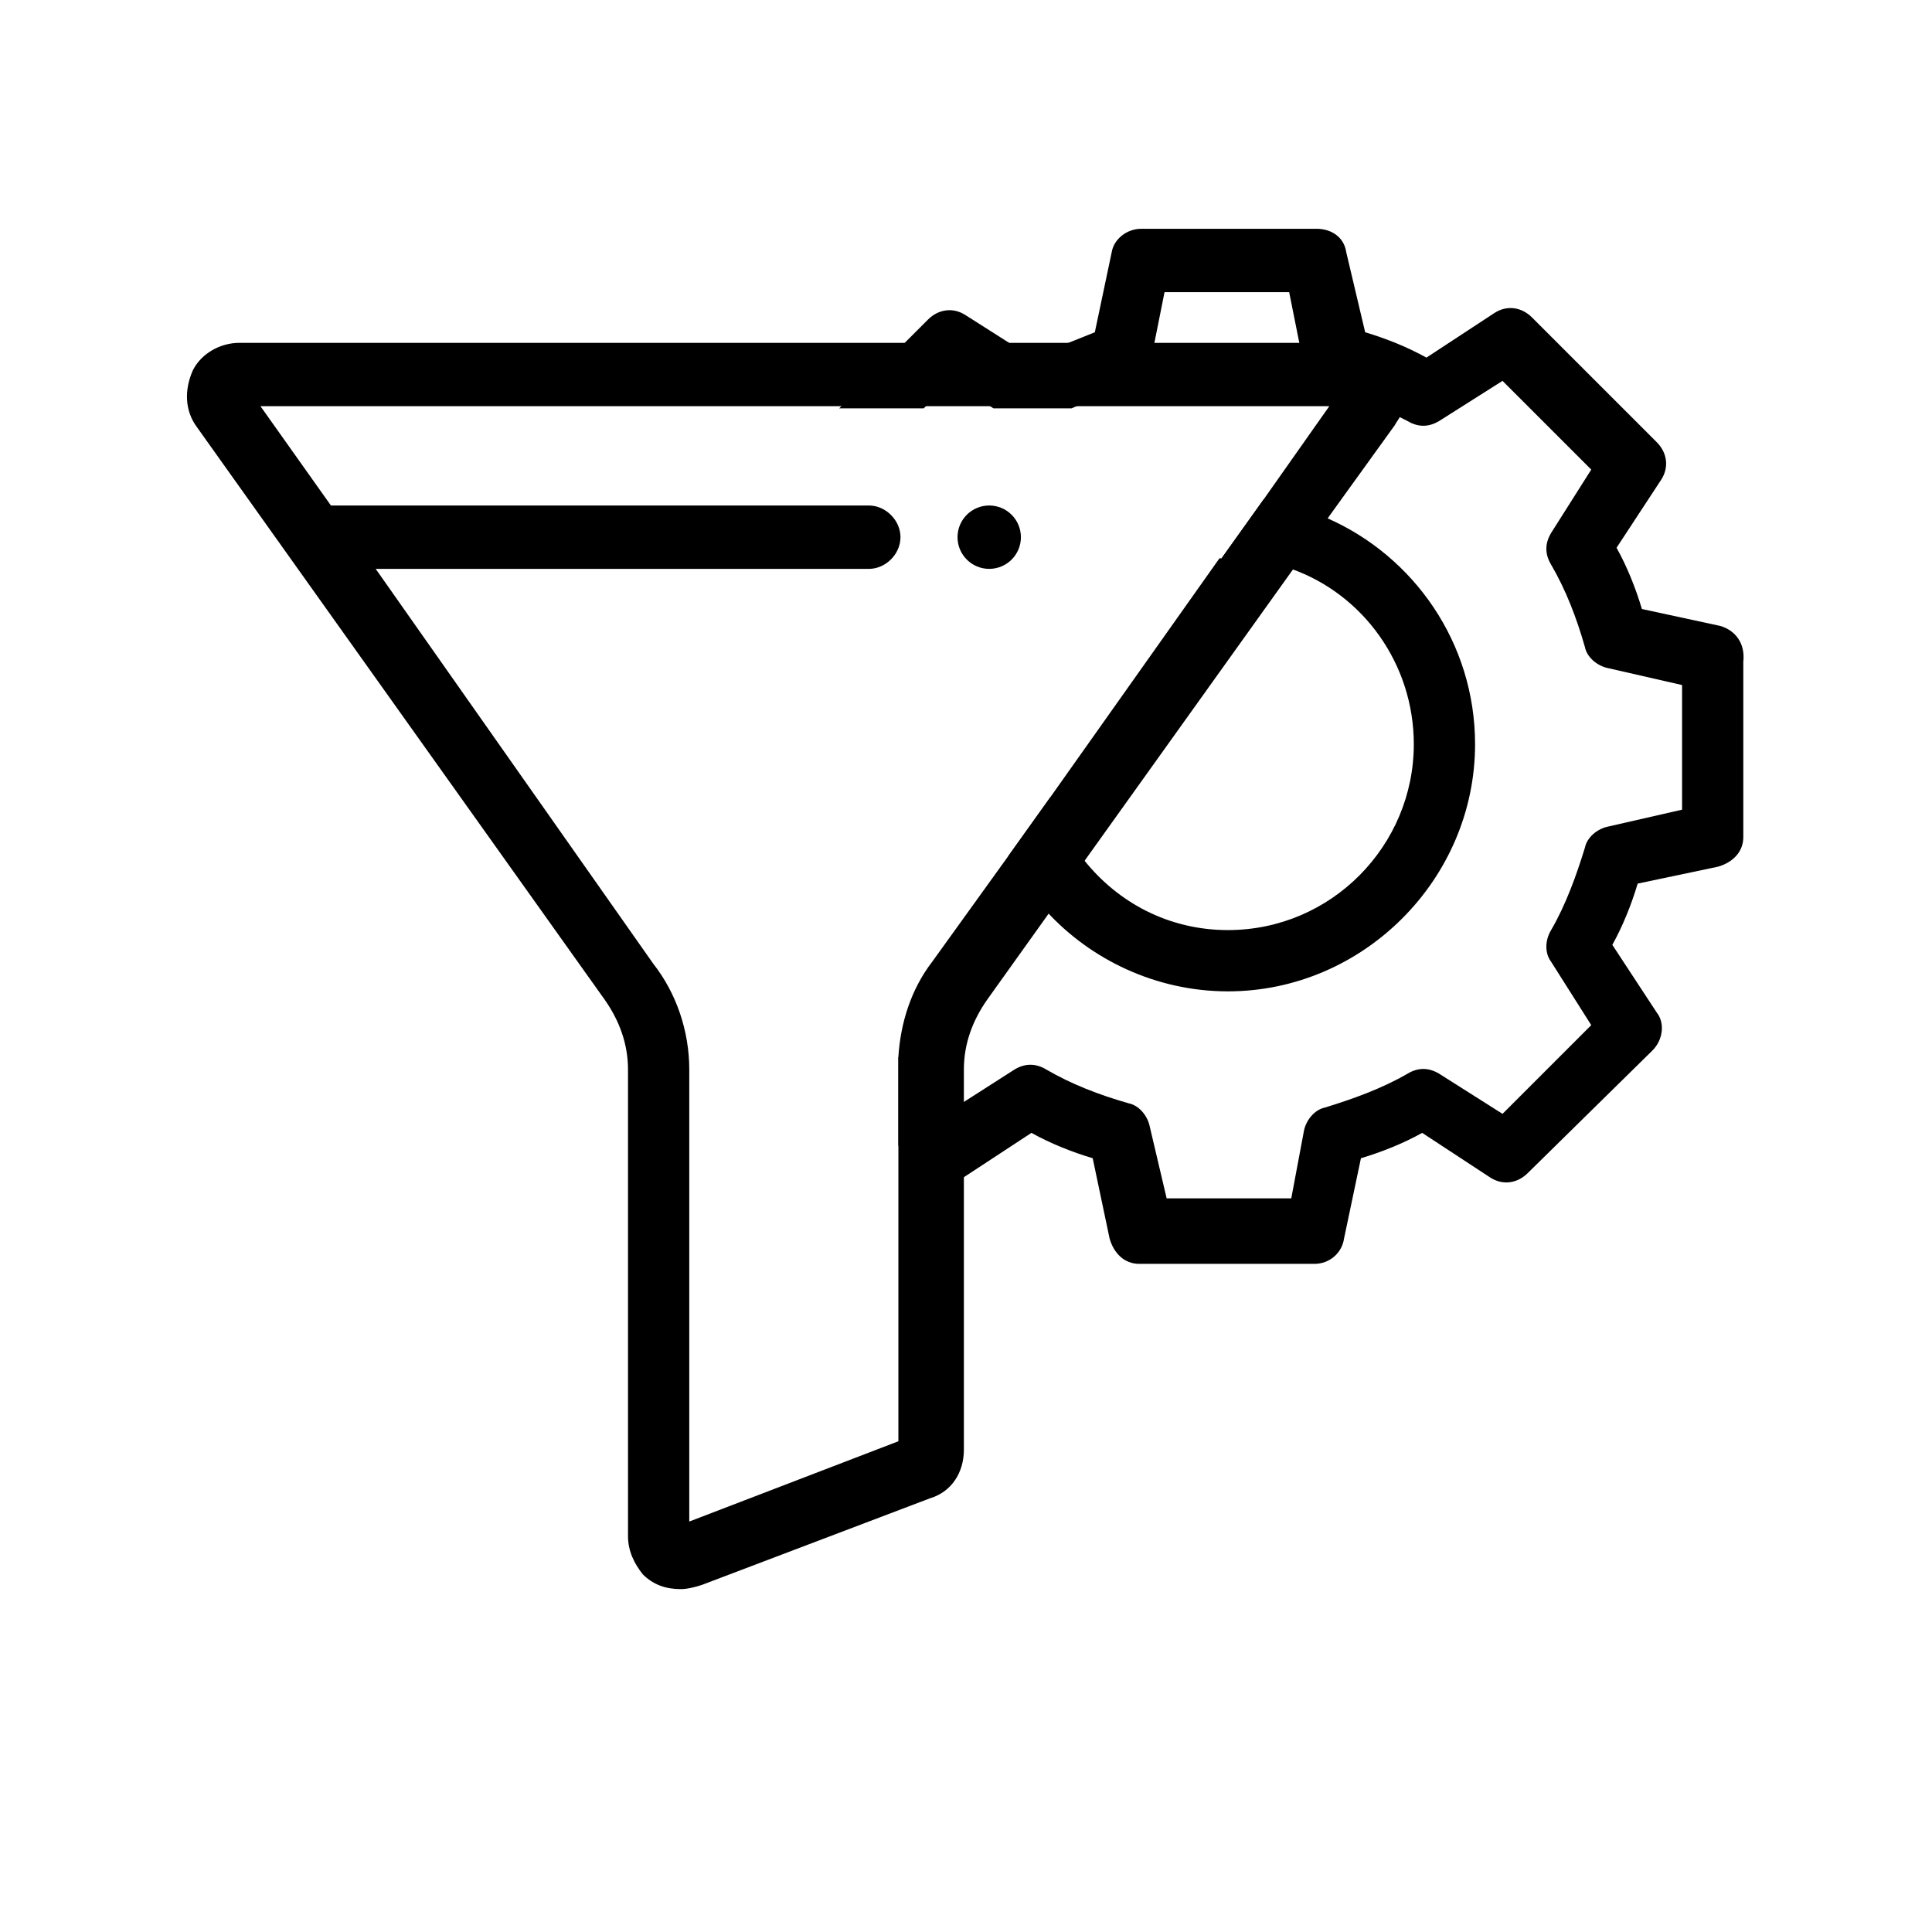
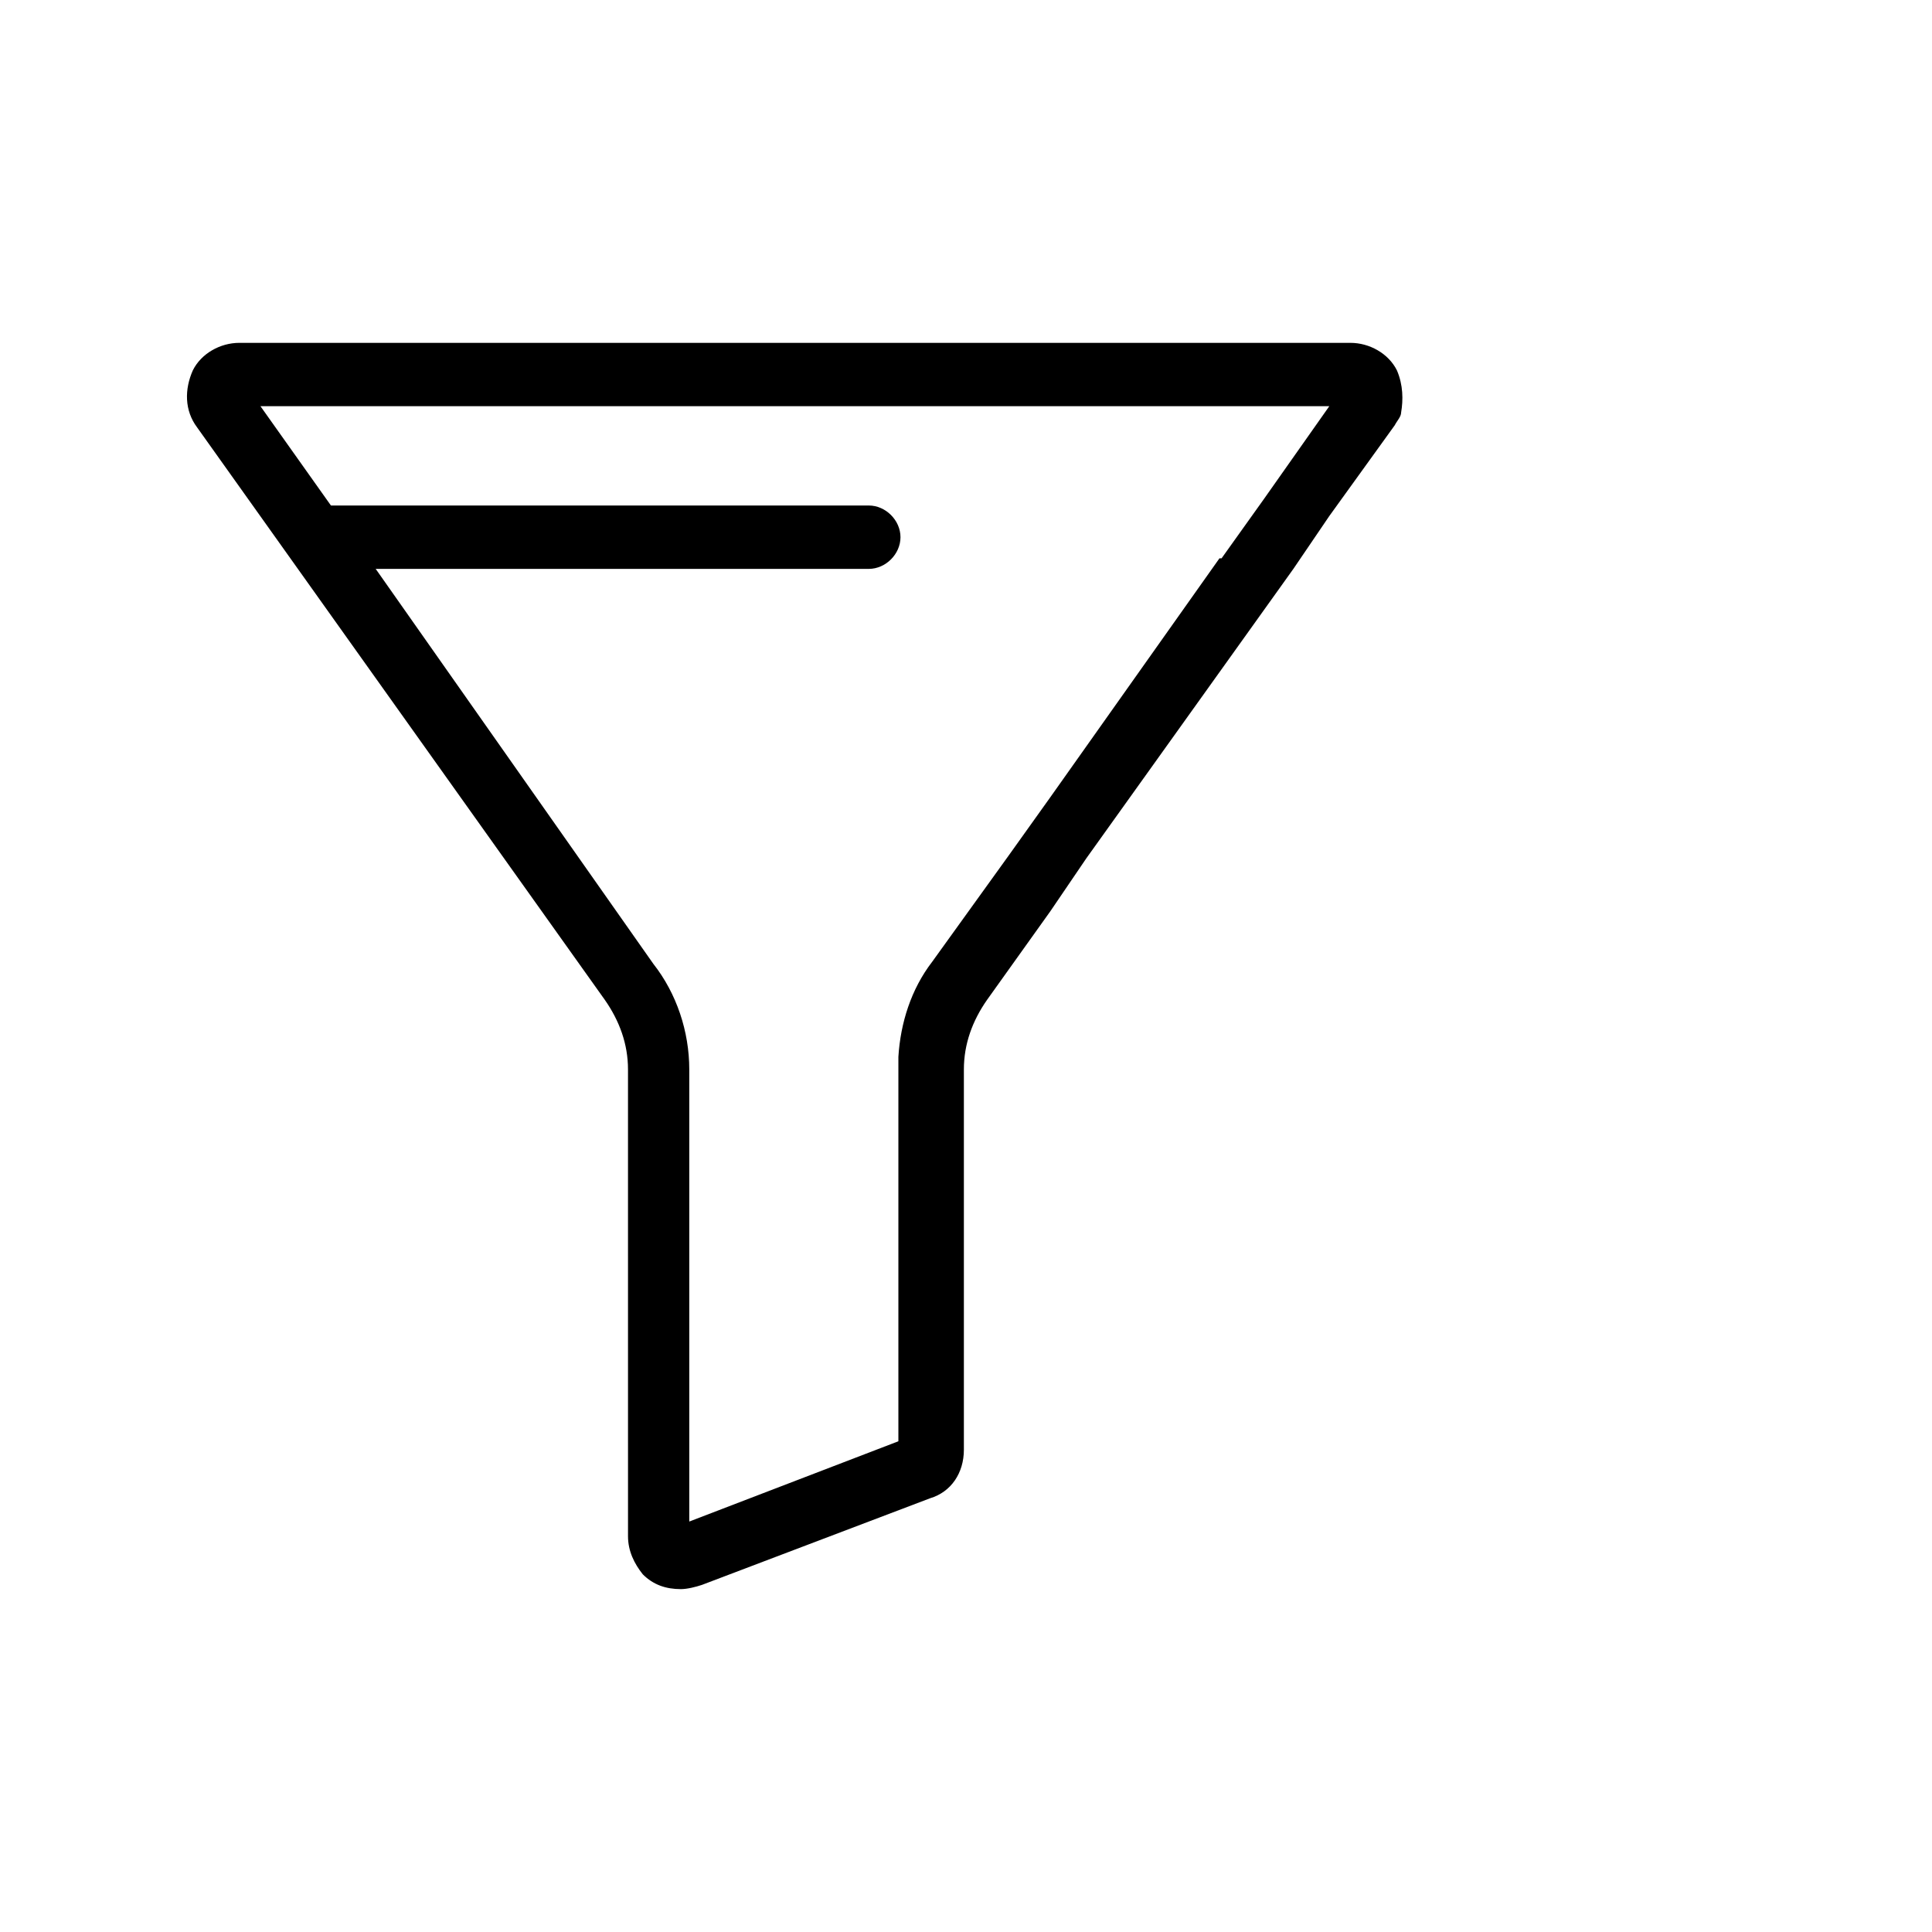
<svg xmlns="http://www.w3.org/2000/svg" fill="#000000" width="800px" height="800px" version="1.1" viewBox="144 144 512 512">
  <g>
    <path d="m469.41 291.96h-2.238l-44.785 63.254c1.68 6.156 5.039 11.754 8.957 16.793l54.859-76.691c-5.039-2.238-10.637-3.356-16.793-3.356zm0 0h-2.238l-44.785 63.254c1.68 6.156 5.039 11.754 8.957 16.793l54.859-76.691c-5.039-2.238-10.637-3.356-16.793-3.356zm0 0h-2.238l-44.785 63.254c1.68 6.156 5.039 11.754 8.957 16.793l54.859-76.691c-5.039-2.238-10.637-3.356-16.793-3.356zm0 0h-2.238l-44.785 63.254c1.68 6.156 5.039 11.754 8.957 16.793l54.859-76.691c-5.039-2.238-10.637-3.356-16.793-3.356zm44.781-49.824c-2.238-4.477-7.277-7.277-12.316-7.277h-294.45c-5.039 0-10.078 2.801-12.316 7.277-2.238 5.039-2.238 10.637 1.121 15.117l108.04 151.7c3.918 5.598 6.156 11.754 6.156 18.473l0.004 123.71c0 3.918 1.68 7.277 3.918 10.078 2.801 2.801 6.156 3.918 10.078 3.918 1.68 0 3.918-0.559 5.598-1.121l60.457-22.953c5.598-1.68 8.957-6.719 8.957-12.875v-100.76c0-6.719 2.238-12.875 6.156-18.473l16.793-23.512 9.516-13.996 54.859-76.691 9.516-13.996 17.352-24.07c0.559-1.121 1.68-2.238 1.68-3.359 0.562-3.352 0.562-7.269-1.117-11.191zm-35.266 34.148-11.195 15.676-45.344 63.254-11.195 15.676-20.152 27.988c-5.598 7.277-8.398 16.234-8.957 25.191v3.359 98.523l-55.418 21.273v-119.8c0-10.078-3.359-20.152-9.516-27.988l-79.492-113.08-24.629-34.707h283.25zm-9.516 15.676h-2.238l-44.785 63.254c1.68 6.156 5.039 11.754 8.957 16.793l54.859-76.691c-5.039-2.238-10.637-3.356-16.793-3.356zm0 0h-2.238l-44.785 63.254c1.68 6.156 5.039 11.754 8.957 16.793l54.859-76.691c-5.039-2.238-10.637-3.356-16.793-3.356zm0 0h-2.238l-44.785 63.254c1.68 6.156 5.039 11.754 8.957 16.793l54.859-76.691c-5.039-2.238-10.637-3.356-16.793-3.356zm0 0h-2.238l-44.785 63.254c1.68 6.156 5.039 11.754 8.957 16.793l54.859-76.691c-5.039-2.238-10.637-3.356-16.793-3.356z" />
    <path d="m374.25 294.76h-144.99c-4.477 0-8.398-3.918-8.398-8.398 0-4.477 3.918-8.398 8.398-8.398h144.98c4.477 0 8.398 3.918 8.398 8.398s-3.918 8.398-8.395 8.398z" />
-     <path d="m414.55 286.36c0 4.637-3.762 8.395-8.398 8.395s-8.398-3.758-8.398-8.395c0-4.641 3.762-8.398 8.398-8.398s8.398 3.758 8.398 8.398" />
-     <path d="m495.72 281.32c-5.598-2.238-11.195-3.918-16.793-5.039l-11.195 15.676h2.238c5.598 0 11.195 1.121 16.234 2.801 19.031 6.719 32.469 25.191 32.469 46.461 0 26.871-21.832 49.262-49.262 49.262-15.676 0-29.109-7.277-38.066-18.473-3.918-5.039-6.719-10.637-8.957-16.793l-11.195 15.676c2.801 5.598 6.156 10.078 10.078 14.555 11.754 12.875 29.109 21.273 48.141 21.273 35.828 0 65.496-29.668 65.496-65.496-0.004-26.875-16.238-49.828-39.188-59.902z" />
-     <path d="m599.84 309.87-20.715-4.477c-1.68-5.598-3.918-11.195-6.719-16.234l11.754-17.914c2.238-3.359 1.68-7.277-1.121-10.078l-33.027-33.027c-2.801-2.801-6.719-3.359-10.078-1.121l-17.914 11.754c-5.039-2.801-10.637-5.039-16.234-6.719l-5.027-21.266c-0.559-3.918-3.918-6.156-7.836-6.156h-46.461c-3.918 0-7.277 2.801-7.836 6.156l-4.484 21.273c-2.801 1.121-5.598 2.238-8.398 3.359-2.801 1.121-5.598 2.238-7.836 3.918l-5.598-3.918-12.316-7.836c-3.359-2.238-7.277-1.68-10.078 1.121l-23.512 23.512 22.398-0.004 7.277-7.277 11.195 7.277h20.711c5.039-2.238 9.516-3.918 15.113-5.598 2.801-0.559 5.039-3.359 5.598-6.156l1.121-5.039 2.801-13.996h33.027l2.801 13.996 1.121 5.039c0.559 2.801 2.801 5.598 5.598 6.156 6.719 1.68 12.875 4.477 18.473 7.277 1.121 0.559 2.238 1.121 3.359 1.68 2.801 1.68 5.598 1.68 8.398 0l16.793-10.637 23.512 23.512-10.637 16.793c-1.68 2.801-1.68 5.598 0 8.398 3.918 6.719 6.719 13.996 8.957 21.832 0.559 2.801 3.359 5.039 6.156 5.598l19.594 4.477v33.027l-19.594 4.477c-2.801 0.559-5.598 2.801-6.156 5.598-2.238 7.277-5.039 15.113-8.957 21.832-1.68 2.801-1.68 6.156 0 8.398l10.637 16.793-23.512 23.512-16.793-10.637c-2.801-1.68-5.598-1.68-8.398 0-6.719 3.918-14.555 6.719-21.832 8.957-2.801 0.559-5.039 3.359-5.598 6.156l-3.363 17.914h-33.027l-4.477-19.031c-0.559-2.801-2.801-5.598-5.598-6.156-7.836-2.238-15.113-5.039-21.832-8.957-2.801-1.68-5.598-1.68-8.398 0l-13.996 8.957-2.801 1.68-13.996-13.996v3.359 20.152l7.277 7.277c2.801 2.801 6.719 3.359 9.516 1.121h0.559l17.914-11.754c5.039 2.801 10.637 5.039 16.234 6.719l4.477 21.273c1.121 3.918 3.918 6.719 7.836 6.719h46.461c3.918 0 7.277-2.801 7.836-6.719l4.477-21.273c5.598-1.68 11.195-3.918 16.234-6.719l17.914 11.754c3.359 2.238 7.277 1.68 10.078-1.121l33.027-32.469c2.801-2.801 3.359-7.277 1.121-10.078l-11.754-17.914c2.801-5.039 5.039-10.637 6.719-16.234l21.273-4.477c3.918-1.121 6.719-3.918 6.719-7.836v-46.461c0.559-5.039-2.238-8.398-6.156-9.52z" />
  </g>
</svg>